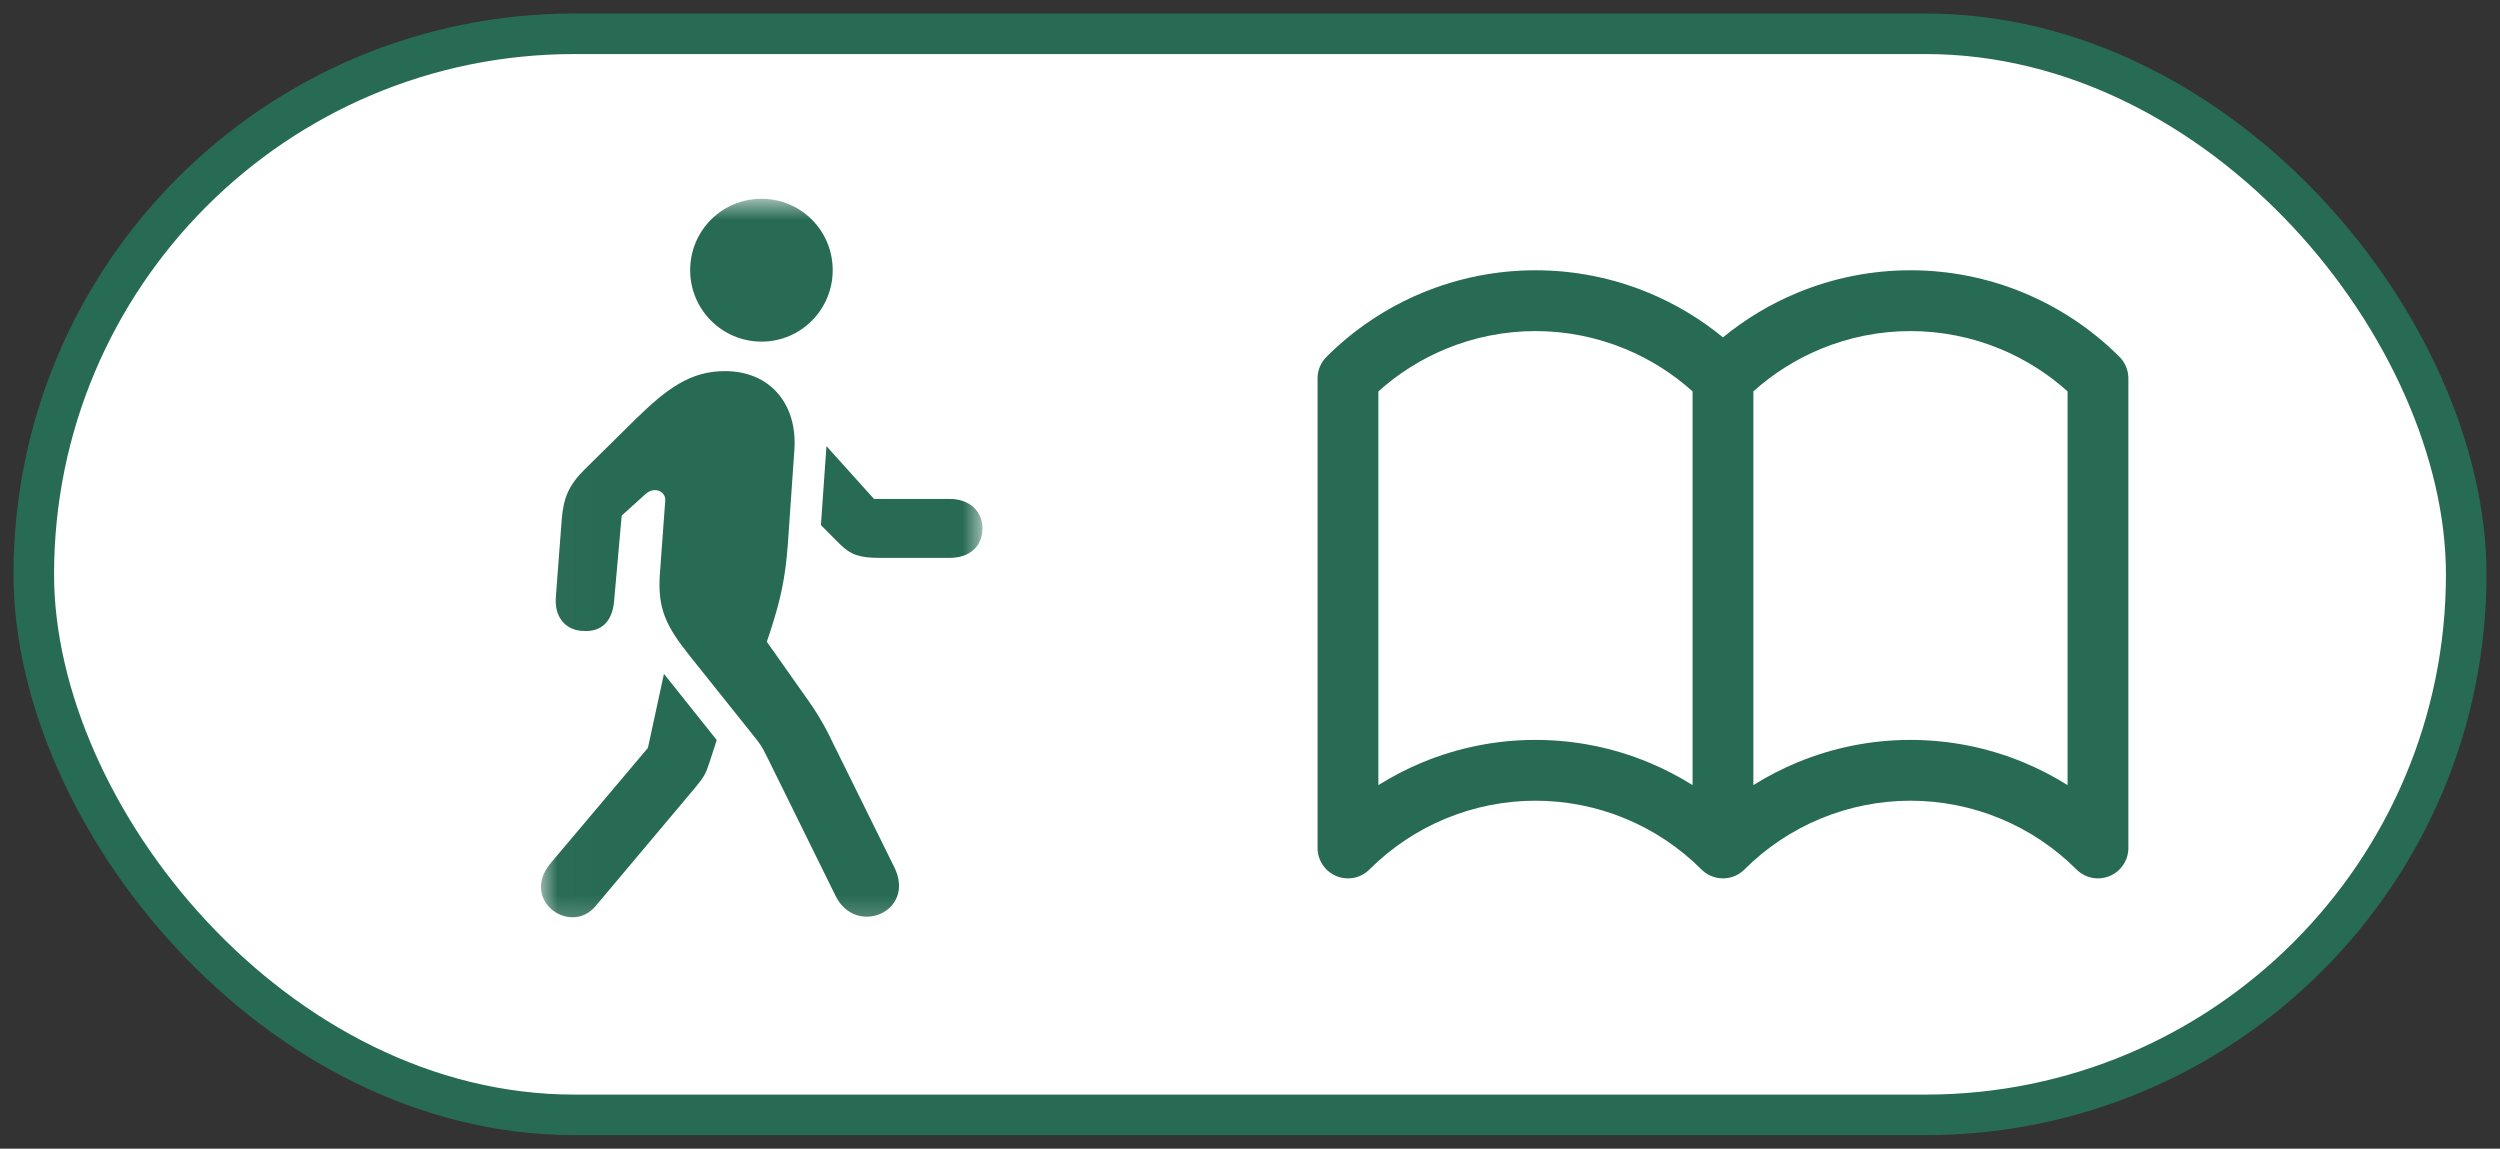
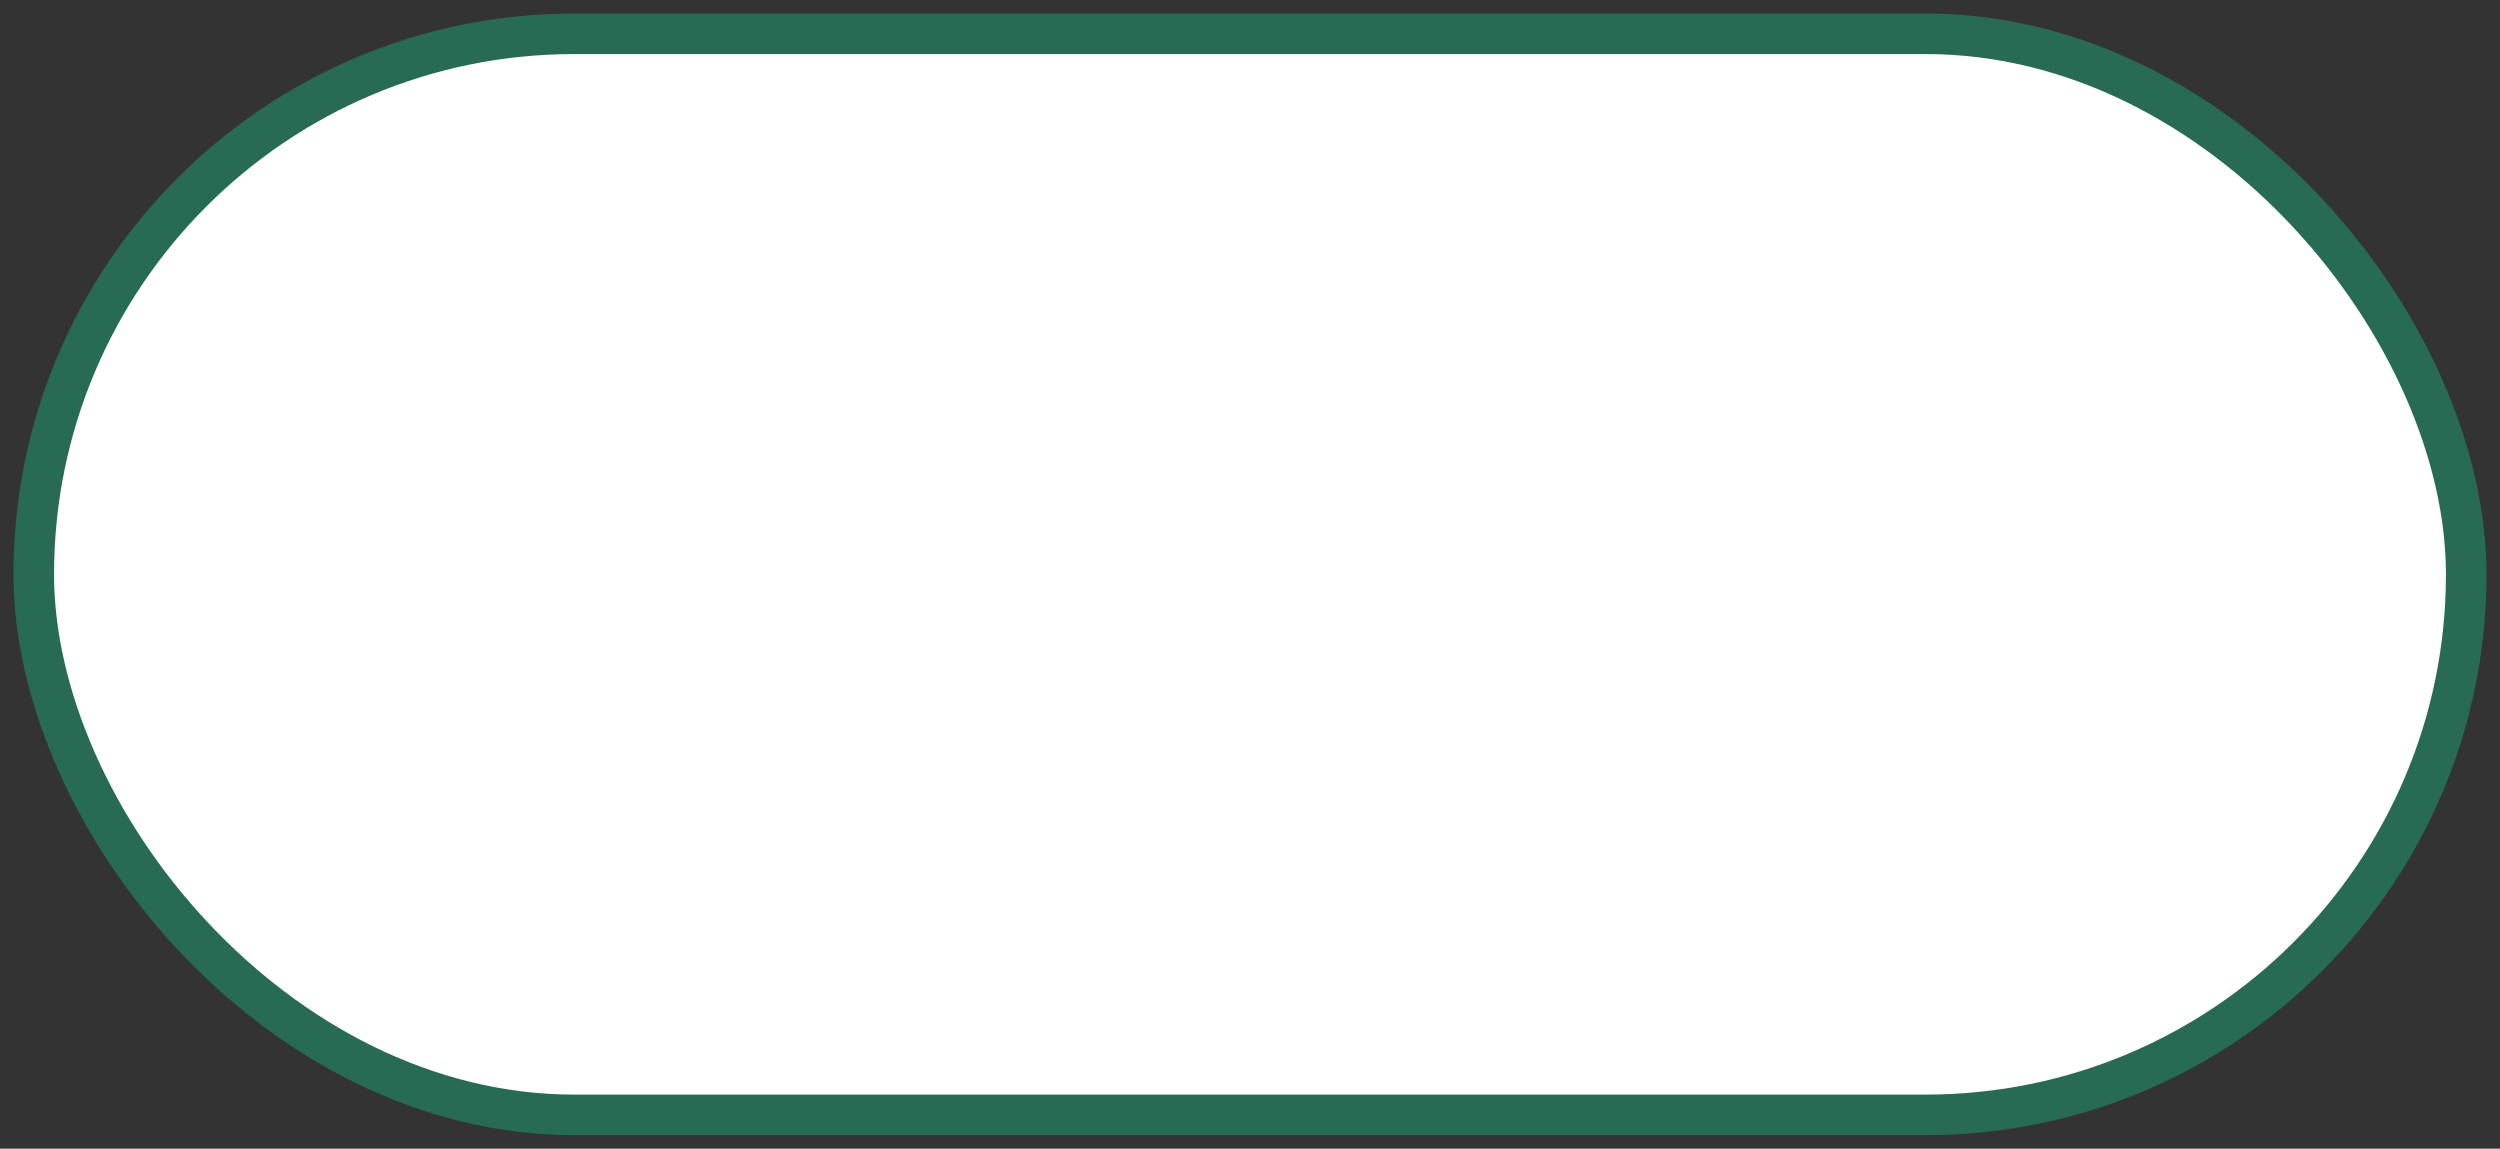
<svg xmlns="http://www.w3.org/2000/svg" width="74" height="34" viewBox="0 0 74 34" fill="none">
  <rect x="0" y="0" width="74" height="34" fill="#333333" stroke="none" />
  <rect x="1" y="1" width="72" height="32" rx="16" fill="white" />
  <rect x="1" y="1" width="72" height="32" rx="16" stroke="#286B54" stroke-width="1.2" />
  <mask id="mask0_166_49" style="mask-type:luminance" maskUnits="userSpaceOnUse" x="16" y="5" width="14" height="23">
-     <path d="M29.08 5.884H16.013V27.715H29.08V5.884Z" fill="white" />
-   </mask>
+     </mask>
  <g mask="url(#mask0_166_49)">
-     <path d="M17.636 26.813L20.555 23.341C20.836 23.001 20.885 22.924 21.001 22.565L21.215 21.905L19.653 19.946L19.178 22.138L16.297 25.552C15.386 26.648 16.889 27.715 17.636 26.813ZM24.735 26.522C25.336 27.734 27.121 26.987 26.471 25.668L24.492 21.663C24.337 21.362 24.134 21.032 23.95 20.771L22.698 18.996L22.786 18.734C23.115 17.725 23.241 17.124 23.319 16.125L23.513 13.322C23.61 11.994 22.824 10.985 21.457 10.985C20.439 10.985 19.74 11.499 18.8 12.42L17.316 13.885C16.831 14.36 16.676 14.748 16.627 15.379L16.453 17.667C16.404 18.249 16.724 18.657 17.258 18.676C17.801 18.715 18.131 18.395 18.179 17.774L18.402 15.262L19.11 14.622C19.372 14.389 19.702 14.544 19.692 14.806L19.537 16.93C19.45 18.007 19.702 18.521 20.439 19.442L22.407 21.905C22.601 22.158 22.621 22.255 22.708 22.41L24.735 26.522ZM28.11 14.768H25.87L24.463 13.206L24.299 15.543L24.861 16.106C25.171 16.416 25.443 16.513 26.025 16.513H28.11C28.692 16.513 29.08 16.183 29.08 15.64C29.08 15.117 28.682 14.768 28.11 14.768ZM22.543 10.112C23.707 10.112 24.648 9.162 24.648 7.998C24.648 6.825 23.707 5.884 22.543 5.884C21.37 5.884 20.429 6.825 20.429 7.998C20.429 9.162 21.37 10.112 22.543 10.112Z" fill="#286B54" />
-   </g>
-   <path fill-rule="evenodd" clip-rule="evenodd" d="M45.45 8C44.301 8 43.163 8.226 42.102 8.666C41.041 9.106 40.076 9.75 39.264 10.562C39.095 10.731 39 10.96 39 11.199L39 25.1C39 25.464 39.219 25.792 39.556 25.931C39.892 26.071 40.279 25.994 40.536 25.736C41.182 25.091 41.948 24.579 42.791 24.23C43.634 23.881 44.538 23.701 45.45 23.701C46.362 23.701 47.266 23.881 48.109 24.23C48.951 24.579 49.715 25.089 50.36 25.733C50.375 25.748 50.391 25.763 50.407 25.777C50.545 25.898 50.712 25.97 50.884 25.992C50.945 26 51.007 26.002 51.067 25.997C51.263 25.983 51.455 25.904 51.609 25.762C51.618 25.754 51.627 25.745 51.636 25.736C52.282 25.091 53.048 24.579 53.891 24.23C54.734 23.881 55.638 23.701 56.55 23.701C57.462 23.701 58.366 23.881 59.209 24.23C60.052 24.579 60.818 25.091 61.464 25.736C61.721 25.994 62.108 26.071 62.444 25.931C62.781 25.792 63 25.464 63 25.1L63 11.199C63 10.96 62.905 10.731 62.736 10.562C61.924 9.75 60.959 9.106 59.898 8.666C58.837 8.226 57.699 8 56.55 8C55.401 8 54.263 8.226 53.202 8.666C52.406 8.996 51.664 9.441 51 9.986C50.336 9.441 49.594 8.996 48.798 8.666C47.737 8.226 46.599 8 45.45 8ZM50.1 11.585C49.513 11.057 48.84 10.632 48.109 10.329C47.266 9.98 46.362 9.8 45.45 9.8C44.538 9.8 43.634 9.98 42.791 10.329C42.06 10.632 41.387 11.057 40.8 11.585L40.8 23.239C41.214 22.98 41.649 22.755 42.102 22.567C43.163 22.127 44.301 21.901 45.45 21.901C46.599 21.901 47.737 22.127 48.798 22.567C49.251 22.755 49.687 22.98 50.1 23.239L50.1 11.585ZM53.891 10.329C54.734 9.98 55.638 9.8 56.55 9.8C57.462 9.8 58.366 9.98 59.209 10.329C59.94 10.632 60.613 11.057 61.2 11.585L61.2 23.239C60.786 22.98 60.351 22.755 59.898 22.567C58.837 22.127 57.699 21.901 56.55 21.901C55.401 21.901 54.263 22.127 53.202 22.567C52.749 22.755 52.313 22.98 51.9 23.239L51.9 11.585C52.487 11.057 53.16 10.632 53.891 10.329Z" fill="#286B54" />
+     </g>
</svg>